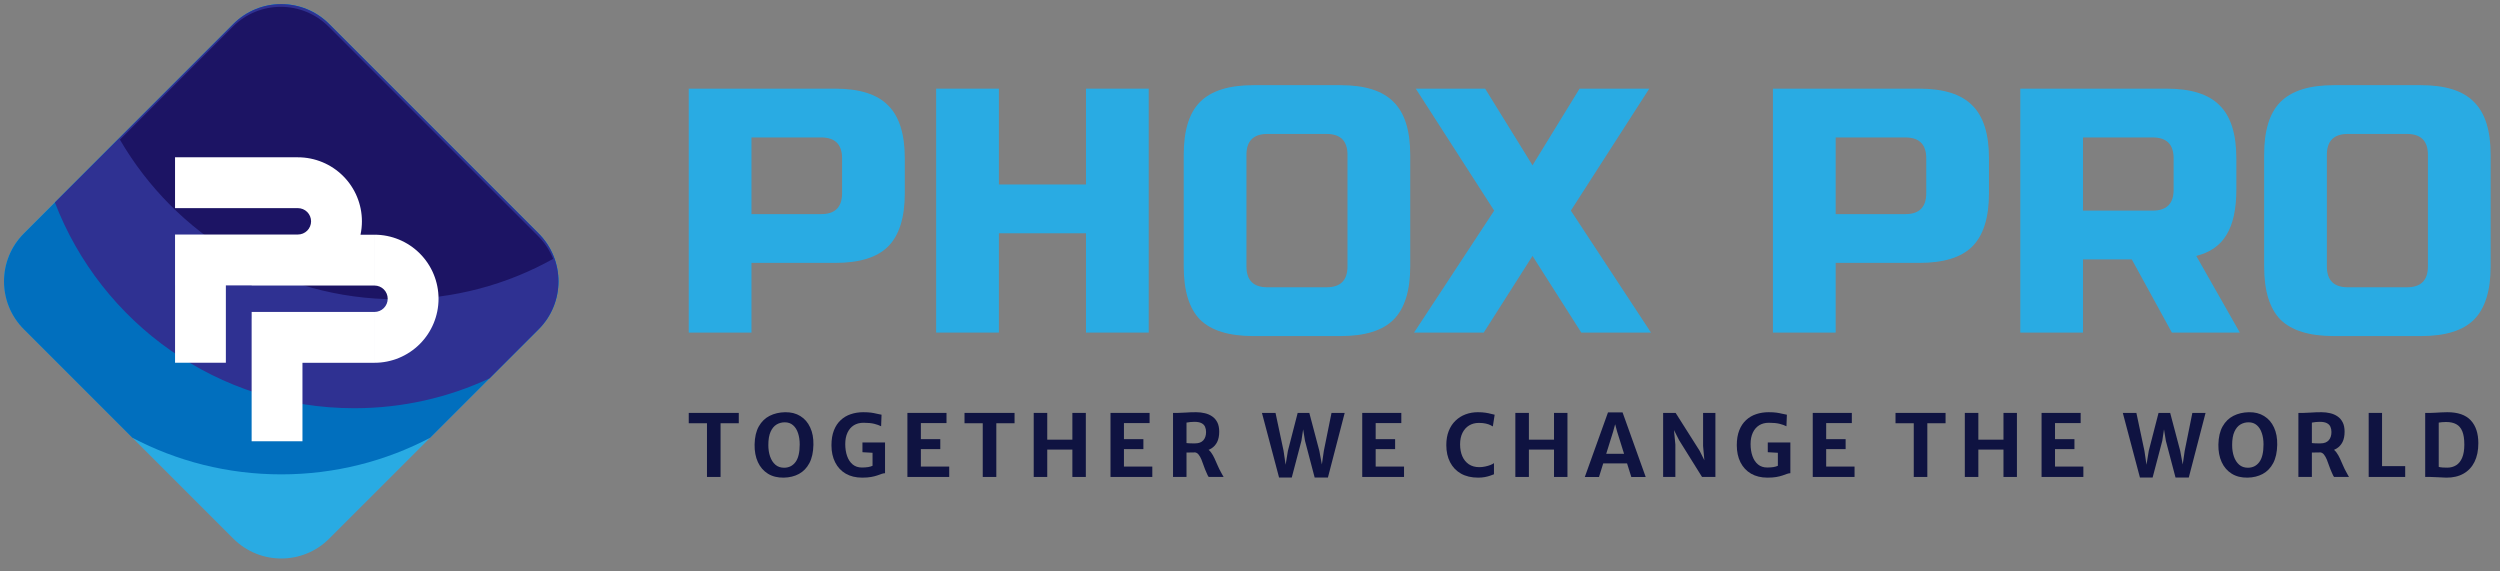
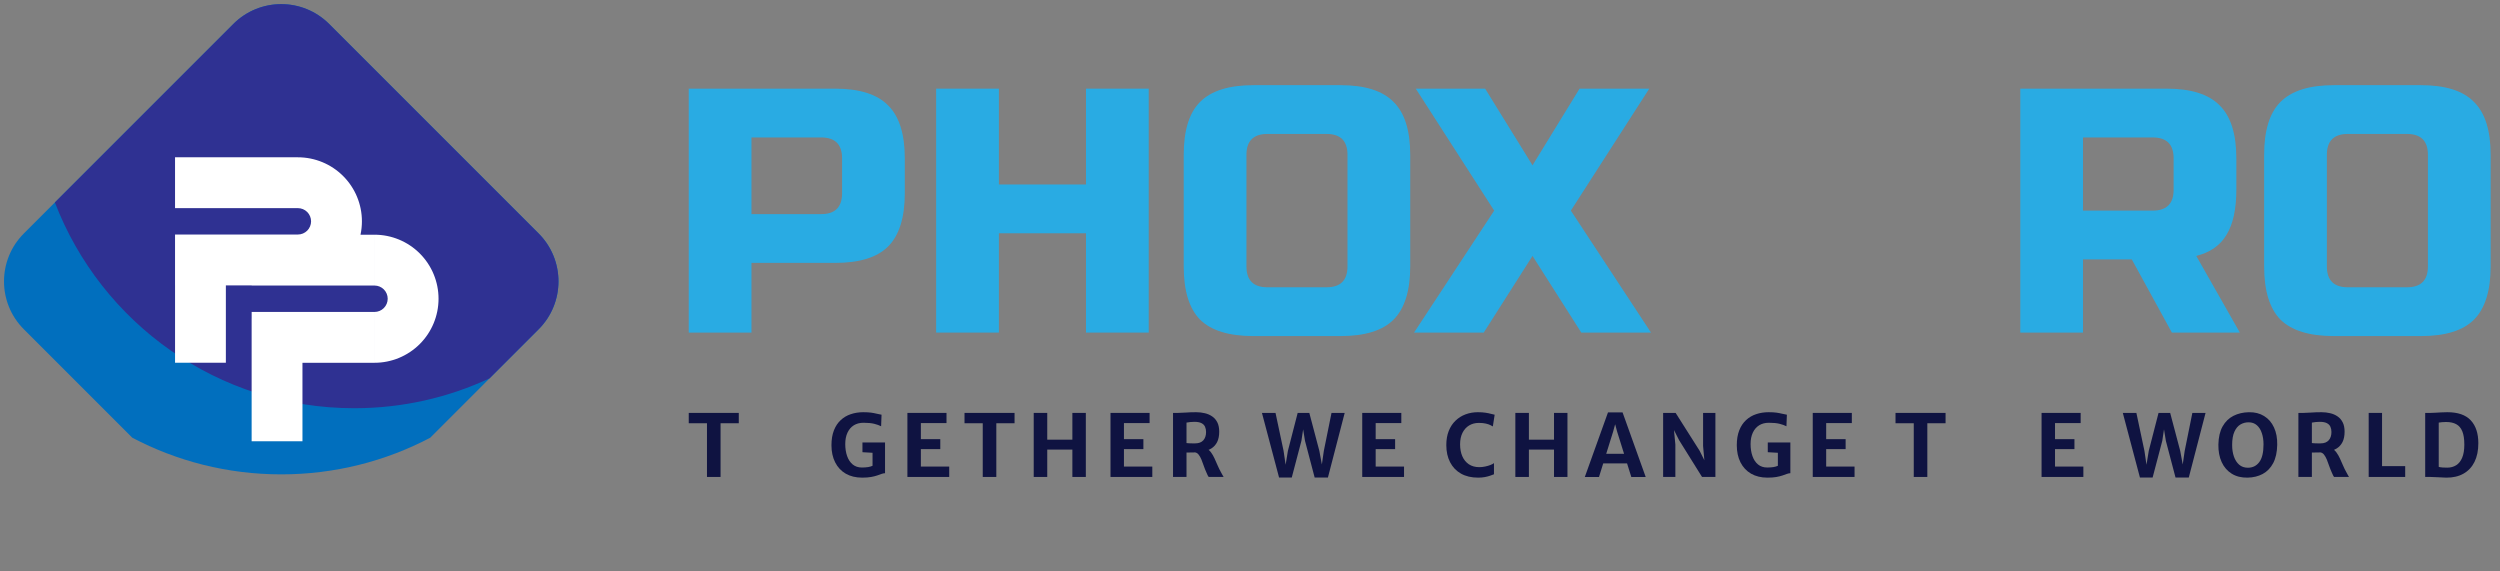
<svg xmlns="http://www.w3.org/2000/svg" width="197" height="45" viewBox="0 0 197 45" fill="none">
  <rect x="0" y="0" width="197" height="45" fill="#808080" stroke="none" />
  <g clip-path="url(#clip0_7116_77)">
-     <path d="M18.388 1.881C20.474 -0.204 23.855 -0.204 25.94 1.881L42.446 18.388C44.532 20.473 44.532 23.854 42.446 25.939L25.94 42.446C23.855 44.531 20.474 44.531 18.388 42.446L1.882 25.939C-0.203 23.854 -0.203 20.473 1.882 18.388L18.388 1.881Z" fill="#29ABE3" />
    <path fill-rule="evenodd" clip-rule="evenodd" d="M10.425 34.493L1.88 25.948C-0.205 23.863 -0.205 20.482 1.88 18.396L18.387 1.89C20.472 -0.195 23.853 -0.195 25.938 1.89L42.445 18.396C44.53 20.482 44.53 23.863 42.445 25.948L33.899 34.494C30.392 36.337 26.399 37.38 22.163 37.38C17.926 37.38 13.932 36.337 10.425 34.493Z" fill="#016FBE" />
    <path fill-rule="evenodd" clip-rule="evenodd" d="M4.324 15.951L18.385 1.89C20.47 -0.195 23.851 -0.195 25.937 1.89L42.443 18.396C44.528 20.482 44.528 23.863 42.443 25.948L38.578 29.813C35.338 31.324 31.725 32.168 27.915 32.168C17.152 32.168 7.961 25.435 4.324 15.951Z" fill="#2F3192" />
-     <path fill-rule="evenodd" clip-rule="evenodd" d="M9.449 11.003L18.349 2.103C20.434 0.018 23.815 0.018 25.901 2.103L42.407 18.609C42.934 19.137 43.328 19.747 43.589 20.398C39.952 22.428 35.761 23.584 31.3 23.584C21.971 23.584 13.823 18.526 9.449 11.003Z" fill="#1C1464" />
    <path fill-rule="evenodd" clip-rule="evenodd" d="M13.793 12.395H23.473V16.399H13.793V12.395ZM23.473 18.495V18.48C23.749 18.48 24.013 18.371 24.208 18.176C24.403 17.981 24.513 17.716 24.513 17.441C24.513 17.165 24.403 16.9 24.208 16.705C24.013 16.51 23.749 16.401 23.473 16.401L23.473 12.395C24.811 12.395 26.095 12.926 27.041 13.873C27.988 14.819 28.519 16.102 28.519 17.441C28.519 17.798 28.481 18.151 28.408 18.495H29.51V22.499H19.831V22.487H17.798L17.798 28.586H13.794L13.794 22.487H13.793V18.482H23.473V18.495H23.473ZM23.834 28.587L23.834 34.773L19.829 34.773L19.829 25.093H19.831V24.582H29.51V28.587H23.834ZM33.079 27.109C32.133 28.055 30.849 28.587 29.511 28.587V24.581C29.787 24.581 30.051 24.471 30.246 24.276C30.441 24.081 30.551 23.817 30.551 23.541C30.551 23.265 30.441 23 30.246 22.805C30.051 22.61 29.787 22.501 29.511 22.501L29.511 18.495C30.849 18.495 32.133 19.026 33.079 19.973C34.025 20.919 34.557 22.202 34.557 23.541C34.557 24.879 34.025 26.163 33.079 27.109Z" fill="white" />
  </g>
  <path d="M191.105 37.583V32.537C191.155 32.537 191.204 32.537 191.251 32.537C191.301 32.537 191.35 32.537 191.398 32.537C191.445 32.537 191.493 32.537 191.54 32.537C191.635 32.537 191.755 32.532 191.9 32.523C192.045 32.514 192.2 32.505 192.365 32.496C192.531 32.487 192.69 32.482 192.844 32.482C193.684 32.482 194.302 32.696 194.698 33.124C195.095 33.552 195.293 34.152 195.293 34.924C195.293 35.499 195.192 35.99 194.991 36.398C194.789 36.803 194.499 37.112 194.121 37.325C193.745 37.538 193.294 37.642 192.766 37.638C192.549 37.633 192.33 37.623 192.111 37.607C191.891 37.591 191.687 37.583 191.499 37.583C191.456 37.583 191.412 37.583 191.367 37.583C191.324 37.583 191.28 37.583 191.235 37.583C191.192 37.583 191.148 37.583 191.105 37.583ZM192.172 36.792C192.258 36.815 192.363 36.83 192.488 36.84C192.612 36.849 192.736 36.852 192.858 36.85C193.123 36.847 193.355 36.783 193.554 36.656C193.753 36.529 193.908 36.334 194.019 36.069C194.132 35.801 194.189 35.457 194.189 35.036C194.189 34.597 194.136 34.247 194.029 33.987C193.923 33.727 193.763 33.54 193.551 33.426C193.338 33.311 193.071 33.253 192.749 33.253C192.645 33.253 192.54 33.258 192.433 33.267C192.327 33.276 192.24 33.287 192.172 33.301V36.792Z" fill="#0F1341" />
  <path d="M186.652 37.584V32.537H187.705V36.731H189.529V37.584H186.652Z" fill="#0F1341" />
  <path d="M182.176 37.583H181.113V32.537C181.159 32.537 181.203 32.537 181.246 32.537C181.291 32.537 181.335 32.537 181.378 32.537C181.423 32.537 181.469 32.537 181.514 32.537C181.686 32.537 181.886 32.528 182.115 32.51C182.344 32.492 182.618 32.482 182.937 32.482C183.172 32.482 183.399 32.508 183.616 32.56C183.833 32.61 184.027 32.694 184.197 32.812C184.369 32.927 184.505 33.084 184.604 33.281C184.704 33.477 184.754 33.722 184.754 34.014C184.754 34.342 184.699 34.615 184.591 34.833C184.482 35.047 184.329 35.216 184.132 35.339C183.938 35.459 183.709 35.539 183.446 35.58C183.356 35.593 183.264 35.607 183.171 35.62C183.078 35.632 182.956 35.642 182.804 35.651C182.653 35.658 182.443 35.661 182.176 35.661V37.583ZM182.176 34.914C182.224 34.921 182.291 34.926 182.377 34.931C182.463 34.935 182.55 34.938 182.638 34.938C182.729 34.938 182.801 34.938 182.855 34.938C183.143 34.938 183.358 34.857 183.501 34.697C183.646 34.534 183.718 34.315 183.718 34.041C183.718 33.887 183.691 33.75 183.637 33.63C183.584 33.508 183.492 33.413 183.358 33.345C183.224 33.275 183.038 33.24 182.798 33.24C182.691 33.24 182.584 33.245 182.475 33.257C182.366 33.266 182.267 33.281 182.176 33.301V34.914ZM183.922 37.583C183.892 37.545 183.866 37.502 183.844 37.454C183.823 37.404 183.788 37.325 183.738 37.217C183.668 37.065 183.603 36.901 183.541 36.724C183.483 36.547 183.42 36.379 183.355 36.218C183.289 36.057 183.213 35.924 183.127 35.817C183.041 35.711 182.937 35.653 182.815 35.644L183.114 35.41L183.776 35.366C183.905 35.422 184.018 35.52 184.115 35.658C184.215 35.794 184.306 35.951 184.387 36.13C184.471 36.309 184.552 36.493 184.632 36.683C184.713 36.873 184.8 37.05 184.893 37.213C184.927 37.276 184.961 37.339 184.995 37.4C185.031 37.461 185.066 37.522 185.1 37.583H183.922Z" fill="#0F1341" />
  <path d="M177.112 37.638C176.627 37.647 176.211 37.544 175.862 37.329C175.513 37.112 175.248 36.806 175.067 36.412C174.886 36.016 174.8 35.555 174.809 35.03C174.821 34.448 174.932 33.972 175.142 33.6C175.353 33.227 175.637 32.949 175.994 32.768C176.352 32.587 176.757 32.492 177.21 32.483C177.674 32.474 178.075 32.575 178.412 32.785C178.752 32.993 179.011 33.292 179.19 33.682C179.371 34.069 179.456 34.526 179.445 35.054C179.433 35.636 179.327 36.117 179.126 36.497C178.924 36.875 178.65 37.158 178.304 37.346C177.957 37.532 177.56 37.629 177.112 37.638ZM177.132 36.857C177.51 36.857 177.81 36.709 178.032 36.412C178.254 36.116 178.365 35.651 178.365 35.02C178.365 34.689 178.321 34.393 178.232 34.13C178.146 33.867 178.016 33.66 177.842 33.509C177.668 33.355 177.449 33.278 177.186 33.278C176.951 33.278 176.735 33.337 176.538 33.454C176.343 33.572 176.187 33.762 176.069 34.025C175.951 34.287 175.893 34.636 175.893 35.071C175.893 35.404 175.939 35.705 176.032 35.974C176.125 36.243 176.263 36.459 176.446 36.619C176.63 36.778 176.858 36.857 177.132 36.857Z" fill="#0F1341" />
  <path d="M168.626 37.628L167.277 32.537H168.347L168.982 35.529L169.203 37.027H169.077L169.322 35.529L170.093 32.537H171.01L171.801 35.529L172.079 37.033H171.937L172.154 35.529L172.758 32.537H173.798L172.477 37.628H171.431L170.67 34.738L170.371 32.901H170.663L170.388 34.738L169.627 37.628H168.626Z" fill="#0F1341" />
  <path d="M160.875 37.584V32.537H163.955V33.339H161.935V34.605H163.466V35.39H161.935V36.765H164.169V37.584H160.875Z" fill="#0F1341" />
-   <path d="M154.828 37.584V32.537H155.894V34.646H157.874V32.537H158.934V37.584H157.874V35.427H155.894V37.584H154.828Z" fill="#0F1341" />
  <path d="M150.804 37.584V33.352H149.367V32.537H153.31V33.352H151.873V37.584H150.804Z" fill="#0F1341" />
  <path d="M142.844 37.584V32.537H145.924V33.339H143.903V34.605H145.435V35.39H143.903V36.765H146.138V37.584H142.844Z" fill="#0F1341" />
  <path d="M136.859 35.084C136.859 34.631 136.924 34.24 137.053 33.912C137.182 33.584 137.361 33.314 137.59 33.104C137.818 32.891 138.084 32.735 138.388 32.635C138.691 32.533 139.017 32.482 139.366 32.482C139.617 32.482 139.823 32.494 139.984 32.516C140.144 32.539 140.287 32.566 140.412 32.598C140.536 32.627 140.667 32.654 140.806 32.679L140.772 33.59C140.627 33.515 140.447 33.45 140.232 33.396C140.017 33.342 139.734 33.314 139.383 33.314C139.088 33.314 138.834 33.381 138.619 33.515C138.406 33.648 138.24 33.841 138.123 34.092C138.005 34.341 137.946 34.642 137.946 34.995C137.946 35.344 137.995 35.658 138.092 35.936C138.189 36.215 138.336 36.435 138.53 36.598C138.725 36.759 138.967 36.84 139.257 36.84C139.438 36.84 139.601 36.828 139.746 36.806C139.891 36.781 140.007 36.747 140.096 36.704V35.542L140.249 35.688L139.301 35.634V34.866H141.081V37.288C140.995 37.29 140.902 37.309 140.802 37.346C140.705 37.382 140.59 37.422 140.459 37.468C140.328 37.513 140.167 37.553 139.977 37.587C139.787 37.621 139.554 37.638 139.277 37.638C138.777 37.638 138.346 37.533 137.983 37.325C137.623 37.115 137.346 36.818 137.151 36.435C136.957 36.05 136.859 35.6 136.859 35.084Z" fill="#0F1341" />
  <path d="M131.055 37.584V32.537H132.04L133.931 35.522L134.59 36.837H134.356L134.203 35.142V32.537H135.174V37.584H134.121L132.315 34.69L131.557 33.196H131.843L132.019 35.033V37.584H131.055Z" fill="#0F1341" />
  <path d="M126 37.587H124.883L126.71 32.496H127.858L129.681 37.587H128.547L127.43 34.014L127.274 33.43L127.114 34.014L126 37.587ZM125.919 36.517L126.058 35.76H128.374L128.513 36.517H125.919Z" fill="#0F1341" />
  <path d="M119.41 37.584V32.537H120.477V34.646H122.456V32.537H123.516V37.584H122.456V35.427H120.477V37.584H119.41Z" fill="#0F1341" />
  <path d="M113.969 35.074C113.969 34.65 114.033 34.278 114.162 33.956C114.291 33.633 114.47 33.362 114.699 33.145C114.928 32.925 115.191 32.76 115.49 32.649C115.791 32.538 116.113 32.482 116.455 32.482C116.697 32.482 116.9 32.496 117.063 32.523C117.228 32.548 117.366 32.576 117.477 32.608C117.59 32.638 117.691 32.661 117.779 32.679L117.636 33.603C117.593 33.576 117.528 33.541 117.439 33.498C117.353 33.453 117.236 33.413 117.086 33.379C116.939 33.343 116.755 33.325 116.533 33.325C116.245 33.325 115.991 33.391 115.769 33.525C115.547 33.659 115.372 33.851 115.246 34.102C115.119 34.354 115.055 34.657 115.055 35.012C115.055 35.368 115.113 35.68 115.229 35.95C115.346 36.219 115.518 36.431 115.745 36.585C115.971 36.736 116.247 36.812 116.573 36.812C116.725 36.812 116.879 36.795 117.035 36.761C117.192 36.727 117.331 36.687 117.453 36.639C117.575 36.589 117.666 36.541 117.725 36.493V37.373C117.634 37.409 117.53 37.447 117.412 37.488C117.295 37.529 117.159 37.564 117.005 37.593C116.853 37.623 116.676 37.638 116.475 37.638C115.95 37.638 115.5 37.532 115.127 37.322C114.753 37.109 114.467 36.81 114.268 36.425C114.068 36.04 113.969 35.59 113.969 35.074Z" fill="#0F1341" />
  <path d="M107.344 37.584V32.537H110.424V33.339H108.403V34.605H109.935V35.39H108.403V36.765H110.638V37.584H107.344Z" fill="#0F1341" />
  <path d="M100.79 37.628L99.441 32.537H100.511L101.146 35.529L101.367 37.027H101.241L101.486 35.529L102.257 32.537H103.174L103.965 35.529L104.243 37.033H104.101L104.318 35.529L104.923 32.537H105.962L104.641 37.628H103.595L102.834 34.738L102.535 32.901H102.827L102.552 34.738L101.791 37.628H100.79Z" fill="#0F1341" />
  <path d="M93.496 37.583H92.434V32.537C92.479 32.537 92.523 32.537 92.566 32.537C92.611 32.537 92.656 32.537 92.698 32.537C92.744 32.537 92.789 32.537 92.834 32.537C93.006 32.537 93.207 32.528 93.435 32.51C93.664 32.492 93.938 32.482 94.257 32.482C94.493 32.482 94.719 32.508 94.936 32.56C95.154 32.61 95.347 32.694 95.517 32.812C95.689 32.927 95.825 33.084 95.925 33.281C96.024 33.477 96.074 33.722 96.074 34.014C96.074 34.342 96.02 34.615 95.911 34.833C95.802 35.047 95.65 35.216 95.453 35.339C95.258 35.459 95.029 35.539 94.767 35.58C94.676 35.593 94.584 35.607 94.492 35.62C94.399 35.632 94.276 35.642 94.125 35.651C93.973 35.658 93.764 35.661 93.496 35.661V37.583ZM93.496 34.914C93.544 34.921 93.611 34.926 93.697 34.931C93.783 34.935 93.87 34.938 93.958 34.938C94.049 34.938 94.121 34.938 94.176 34.938C94.463 34.938 94.678 34.857 94.821 34.697C94.966 34.534 95.038 34.315 95.038 34.041C95.038 33.887 95.011 33.75 94.957 33.63C94.905 33.508 94.812 33.413 94.678 33.345C94.545 33.275 94.358 33.24 94.118 33.24C94.012 33.24 93.904 33.245 93.795 33.257C93.687 33.266 93.587 33.281 93.496 33.301V34.914ZM95.242 37.583C95.213 37.545 95.187 37.502 95.164 37.454C95.144 37.404 95.109 37.325 95.059 37.217C94.989 37.065 94.923 36.901 94.862 36.724C94.803 36.547 94.741 36.379 94.675 36.218C94.609 36.057 94.534 35.924 94.447 35.817C94.361 35.711 94.257 35.653 94.135 35.644L94.434 35.41L95.096 35.366C95.225 35.422 95.338 35.52 95.436 35.658C95.535 35.794 95.626 35.951 95.707 36.13C95.791 36.309 95.873 36.493 95.952 36.683C96.033 36.873 96.121 37.05 96.213 37.213C96.247 37.276 96.281 37.339 96.315 37.4C96.352 37.461 96.386 37.522 96.421 37.583H95.242Z" fill="#0F1341" />
  <path d="M87.508 37.584V32.537H90.588V33.339H88.567V34.605H90.099V35.39H88.567V36.765H90.802V37.584H87.508Z" fill="#0F1341" />
  <path d="M81.457 37.584V32.537H82.523V34.646H84.503V32.537H85.563V37.584H84.503V35.427H82.523V37.584H81.457Z" fill="#0F1341" />
  <path d="M77.44 37.584V33.352H76.004V32.537H79.947V33.352H78.51V37.584H77.44Z" fill="#0F1341" />
  <path d="M71.504 37.584V32.537H74.584V33.339H72.564V34.605H74.095V35.39H72.564V36.765H74.798V37.584H71.504Z" fill="#0F1341" />
  <path d="M65.519 35.084C65.519 34.631 65.584 34.24 65.713 33.912C65.842 33.584 66.021 33.314 66.25 33.104C66.478 32.891 66.744 32.735 67.048 32.635C67.351 32.533 67.677 32.482 68.026 32.482C68.277 32.482 68.483 32.494 68.644 32.516C68.805 32.539 68.947 32.566 69.072 32.598C69.196 32.627 69.328 32.654 69.466 32.679L69.432 33.59C69.287 33.515 69.107 33.45 68.892 33.396C68.677 33.342 68.394 33.314 68.043 33.314C67.748 33.314 67.494 33.381 67.279 33.515C67.066 33.648 66.901 33.841 66.783 34.092C66.665 34.341 66.606 34.642 66.606 34.995C66.606 35.344 66.655 35.658 66.752 35.936C66.85 36.215 66.996 36.435 67.19 36.598C67.385 36.759 67.627 36.84 67.917 36.84C68.098 36.84 68.261 36.828 68.406 36.806C68.551 36.781 68.668 36.747 68.756 36.704V35.542L68.909 35.688L67.961 35.634V34.866H69.741V37.288C69.655 37.29 69.562 37.309 69.462 37.346C69.365 37.382 69.251 37.422 69.119 37.468C68.988 37.513 68.827 37.553 68.637 37.587C68.447 37.621 68.214 37.638 67.938 37.638C67.437 37.638 67.006 37.533 66.644 37.325C66.284 37.115 66.006 36.818 65.812 36.435C65.617 36.05 65.519 35.6 65.519 35.084Z" fill="#0F1341" />
-   <path d="M61.764 37.638C61.28 37.647 60.863 37.544 60.514 37.329C60.166 37.112 59.901 36.806 59.72 36.412C59.539 36.016 59.453 35.555 59.462 35.03C59.473 34.448 59.584 33.972 59.794 33.6C60.005 33.227 60.289 32.949 60.647 32.768C61.005 32.587 61.41 32.492 61.863 32.483C62.327 32.474 62.727 32.575 63.065 32.785C63.404 32.993 63.664 33.292 63.842 33.682C64.024 34.069 64.109 34.526 64.097 35.054C64.086 35.636 63.979 36.117 63.778 36.497C63.576 36.875 63.303 37.158 62.956 37.346C62.61 37.532 62.212 37.629 61.764 37.638ZM61.785 36.857C62.163 36.857 62.462 36.709 62.684 36.412C62.906 36.116 63.017 35.651 63.017 35.02C63.017 34.689 62.973 34.393 62.885 34.13C62.799 33.867 62.669 33.66 62.494 33.509C62.32 33.355 62.101 33.278 61.839 33.278C61.603 33.278 61.387 33.337 61.19 33.454C60.995 33.572 60.839 33.762 60.721 34.025C60.604 34.287 60.545 34.636 60.545 35.071C60.545 35.404 60.591 35.705 60.684 35.974C60.777 36.243 60.915 36.459 61.099 36.619C61.282 36.778 61.511 36.857 61.785 36.857Z" fill="#0F1341" />
  <path d="M55.71 37.584V33.352H54.273V32.537H58.216V33.352H56.78V37.584H55.71Z" fill="#0F1341" />
  <path d="M191.32 12.203C191.32 11.104 190.771 10.555 189.672 10.555H185.004C183.906 10.555 183.357 11.104 183.357 12.203V20.99C183.357 22.088 183.906 22.637 185.004 22.637H189.672C190.771 22.637 191.32 22.088 191.32 20.99V12.203ZM196.263 20.99C196.263 22.912 195.823 24.312 194.945 25.191C194.084 26.052 192.693 26.482 190.771 26.482H183.906C181.984 26.482 180.583 26.052 179.705 25.191C178.844 24.312 178.414 22.912 178.414 20.99V12.203C178.414 10.281 178.844 8.889 179.705 8.029C180.583 7.15 181.984 6.711 183.906 6.711H190.771C192.693 6.711 194.084 7.15 194.945 8.029C195.823 8.889 196.263 10.281 196.263 12.203V20.99Z" fill="#29ABE3" />
  <path d="M159.199 6.986H170.732C172.654 6.986 174.046 7.426 174.906 8.304C175.785 9.165 176.224 10.556 176.224 12.478V14.95C176.224 16.469 175.968 17.65 175.455 18.492C174.961 19.334 174.165 19.892 173.066 20.167L176.499 26.208H171.144L167.986 20.442H164.142V26.208H159.199V6.986ZM171.281 12.478C171.281 11.38 170.732 10.831 169.634 10.831H164.142V16.597H169.634C170.732 16.597 171.281 16.048 171.281 14.95V12.478Z" fill="#29ABE3" />
-   <path d="M139.707 6.986H151.24C153.162 6.986 154.554 7.426 155.414 8.304C156.293 9.165 156.732 10.556 156.732 12.478V15.224C156.732 17.146 156.293 18.547 155.414 19.425C154.554 20.286 153.162 20.716 151.24 20.716H144.65V26.208H139.707V6.986ZM151.789 12.478C151.789 11.38 151.24 10.831 150.142 10.831H144.65V16.872H150.142C151.24 16.872 151.789 16.323 151.789 15.224V12.478Z" fill="#29ABE3" />
  <path d="M124.469 6.986H129.961L123.783 16.597L130.098 26.208H124.606L120.762 20.167L116.918 26.208H111.426L117.741 16.597L111.563 6.986H117.028L120.762 13.027L124.469 6.986Z" fill="#29ABE3" />
  <path d="M106.183 12.203C106.183 11.104 105.634 10.555 104.536 10.555H99.868C98.769 10.555 98.22 11.104 98.22 12.203V20.99C98.22 22.088 98.769 22.637 99.868 22.637H104.536C105.634 22.637 106.183 22.088 106.183 20.99V12.203ZM111.126 20.99C111.126 22.912 110.687 24.312 109.808 25.191C108.948 26.052 107.556 26.482 105.634 26.482H98.769C96.847 26.482 95.447 26.052 94.568 25.191C93.707 24.312 93.277 22.912 93.277 20.99V12.203C93.277 10.281 93.707 8.889 94.568 8.029C95.447 7.15 96.847 6.711 98.769 6.711H105.634C107.556 6.711 108.948 7.15 109.808 8.029C110.687 8.889 111.126 10.281 111.126 12.203V20.99Z" fill="#29ABE3" />
  <path d="M90.52 26.208H85.577V18.382H78.712V26.208H73.769V6.986H78.712V14.538H85.577V6.986H90.52V26.208Z" fill="#29ABE3" />
  <path d="M54.273 6.986H65.806C67.729 6.986 69.12 7.426 69.98 8.304C70.859 9.165 71.298 10.556 71.298 12.478V15.224C71.298 17.146 70.859 18.547 69.98 19.425C69.12 20.286 67.729 20.716 65.806 20.716H59.216V26.208H54.273V6.986ZM66.356 12.478C66.356 11.38 65.806 10.831 64.708 10.831H59.216V16.872H64.708C65.806 16.872 66.356 16.323 66.356 15.224V12.478Z" fill="#29ABE3" />
  <defs>
    <clipPath id="clip0_7116_77">
      <rect width="44" height="44" fill="white" transform="translate(0.148 0.176)" />
    </clipPath>
  </defs>
</svg>